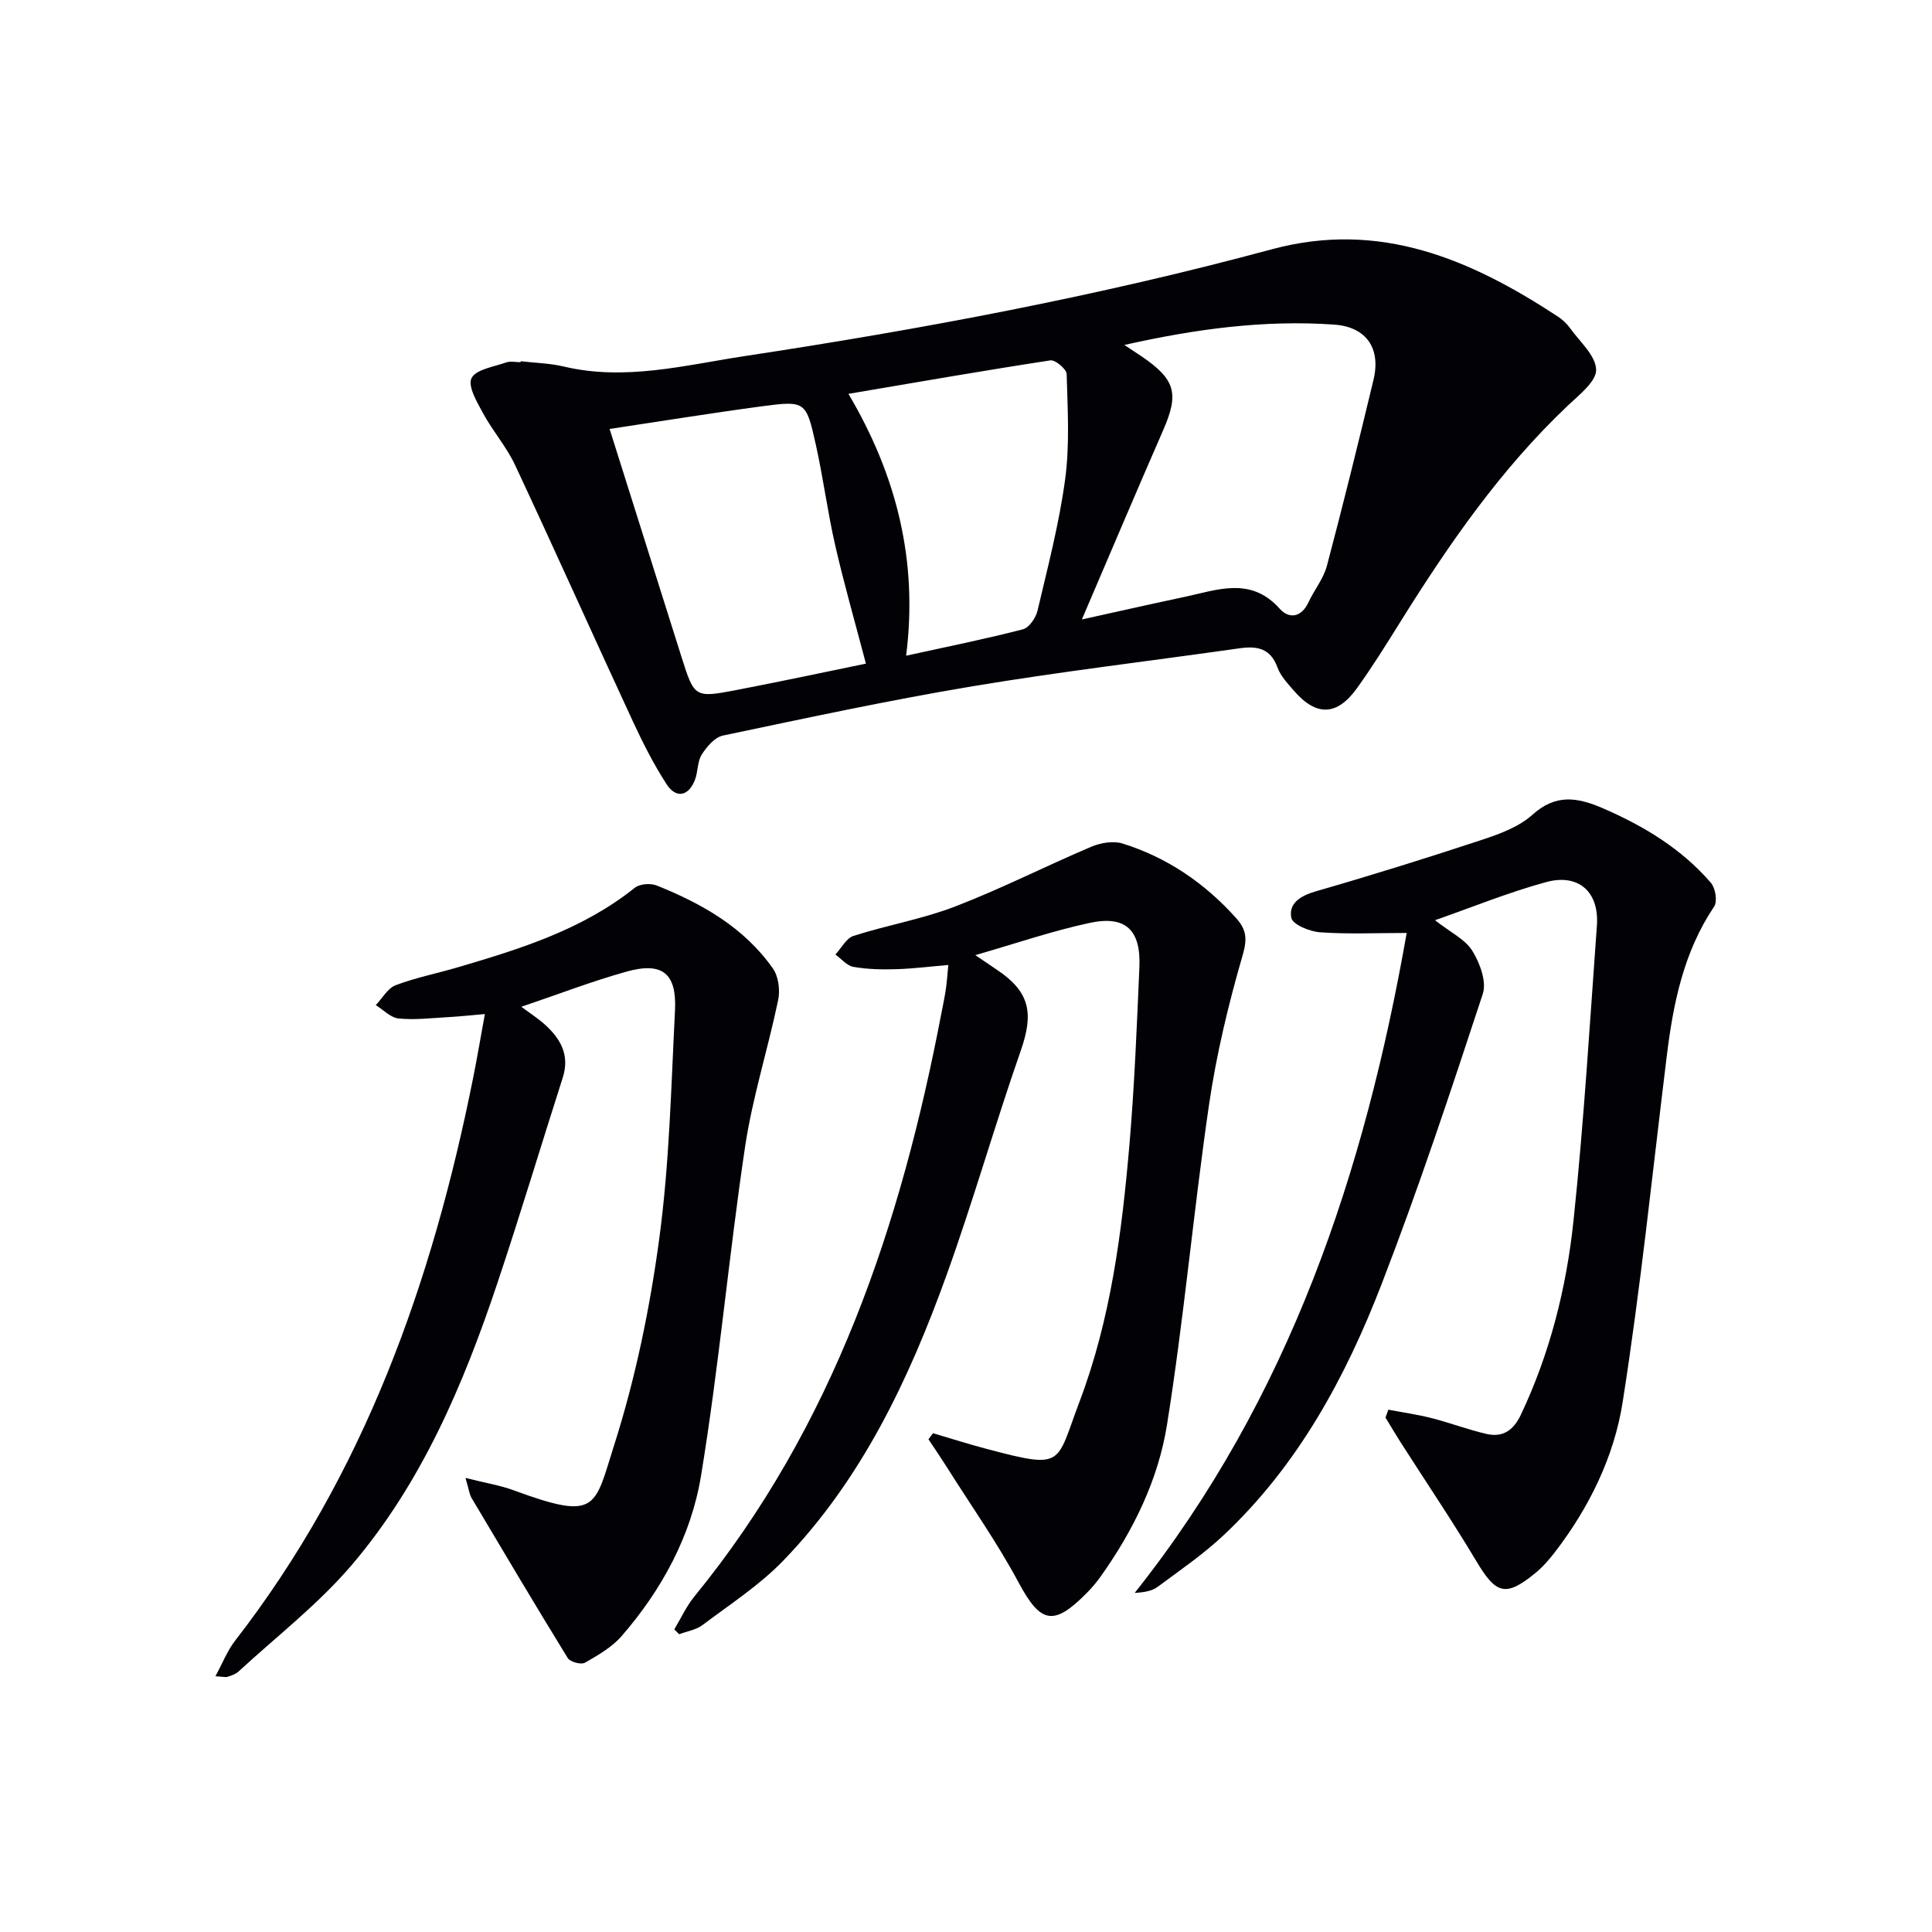
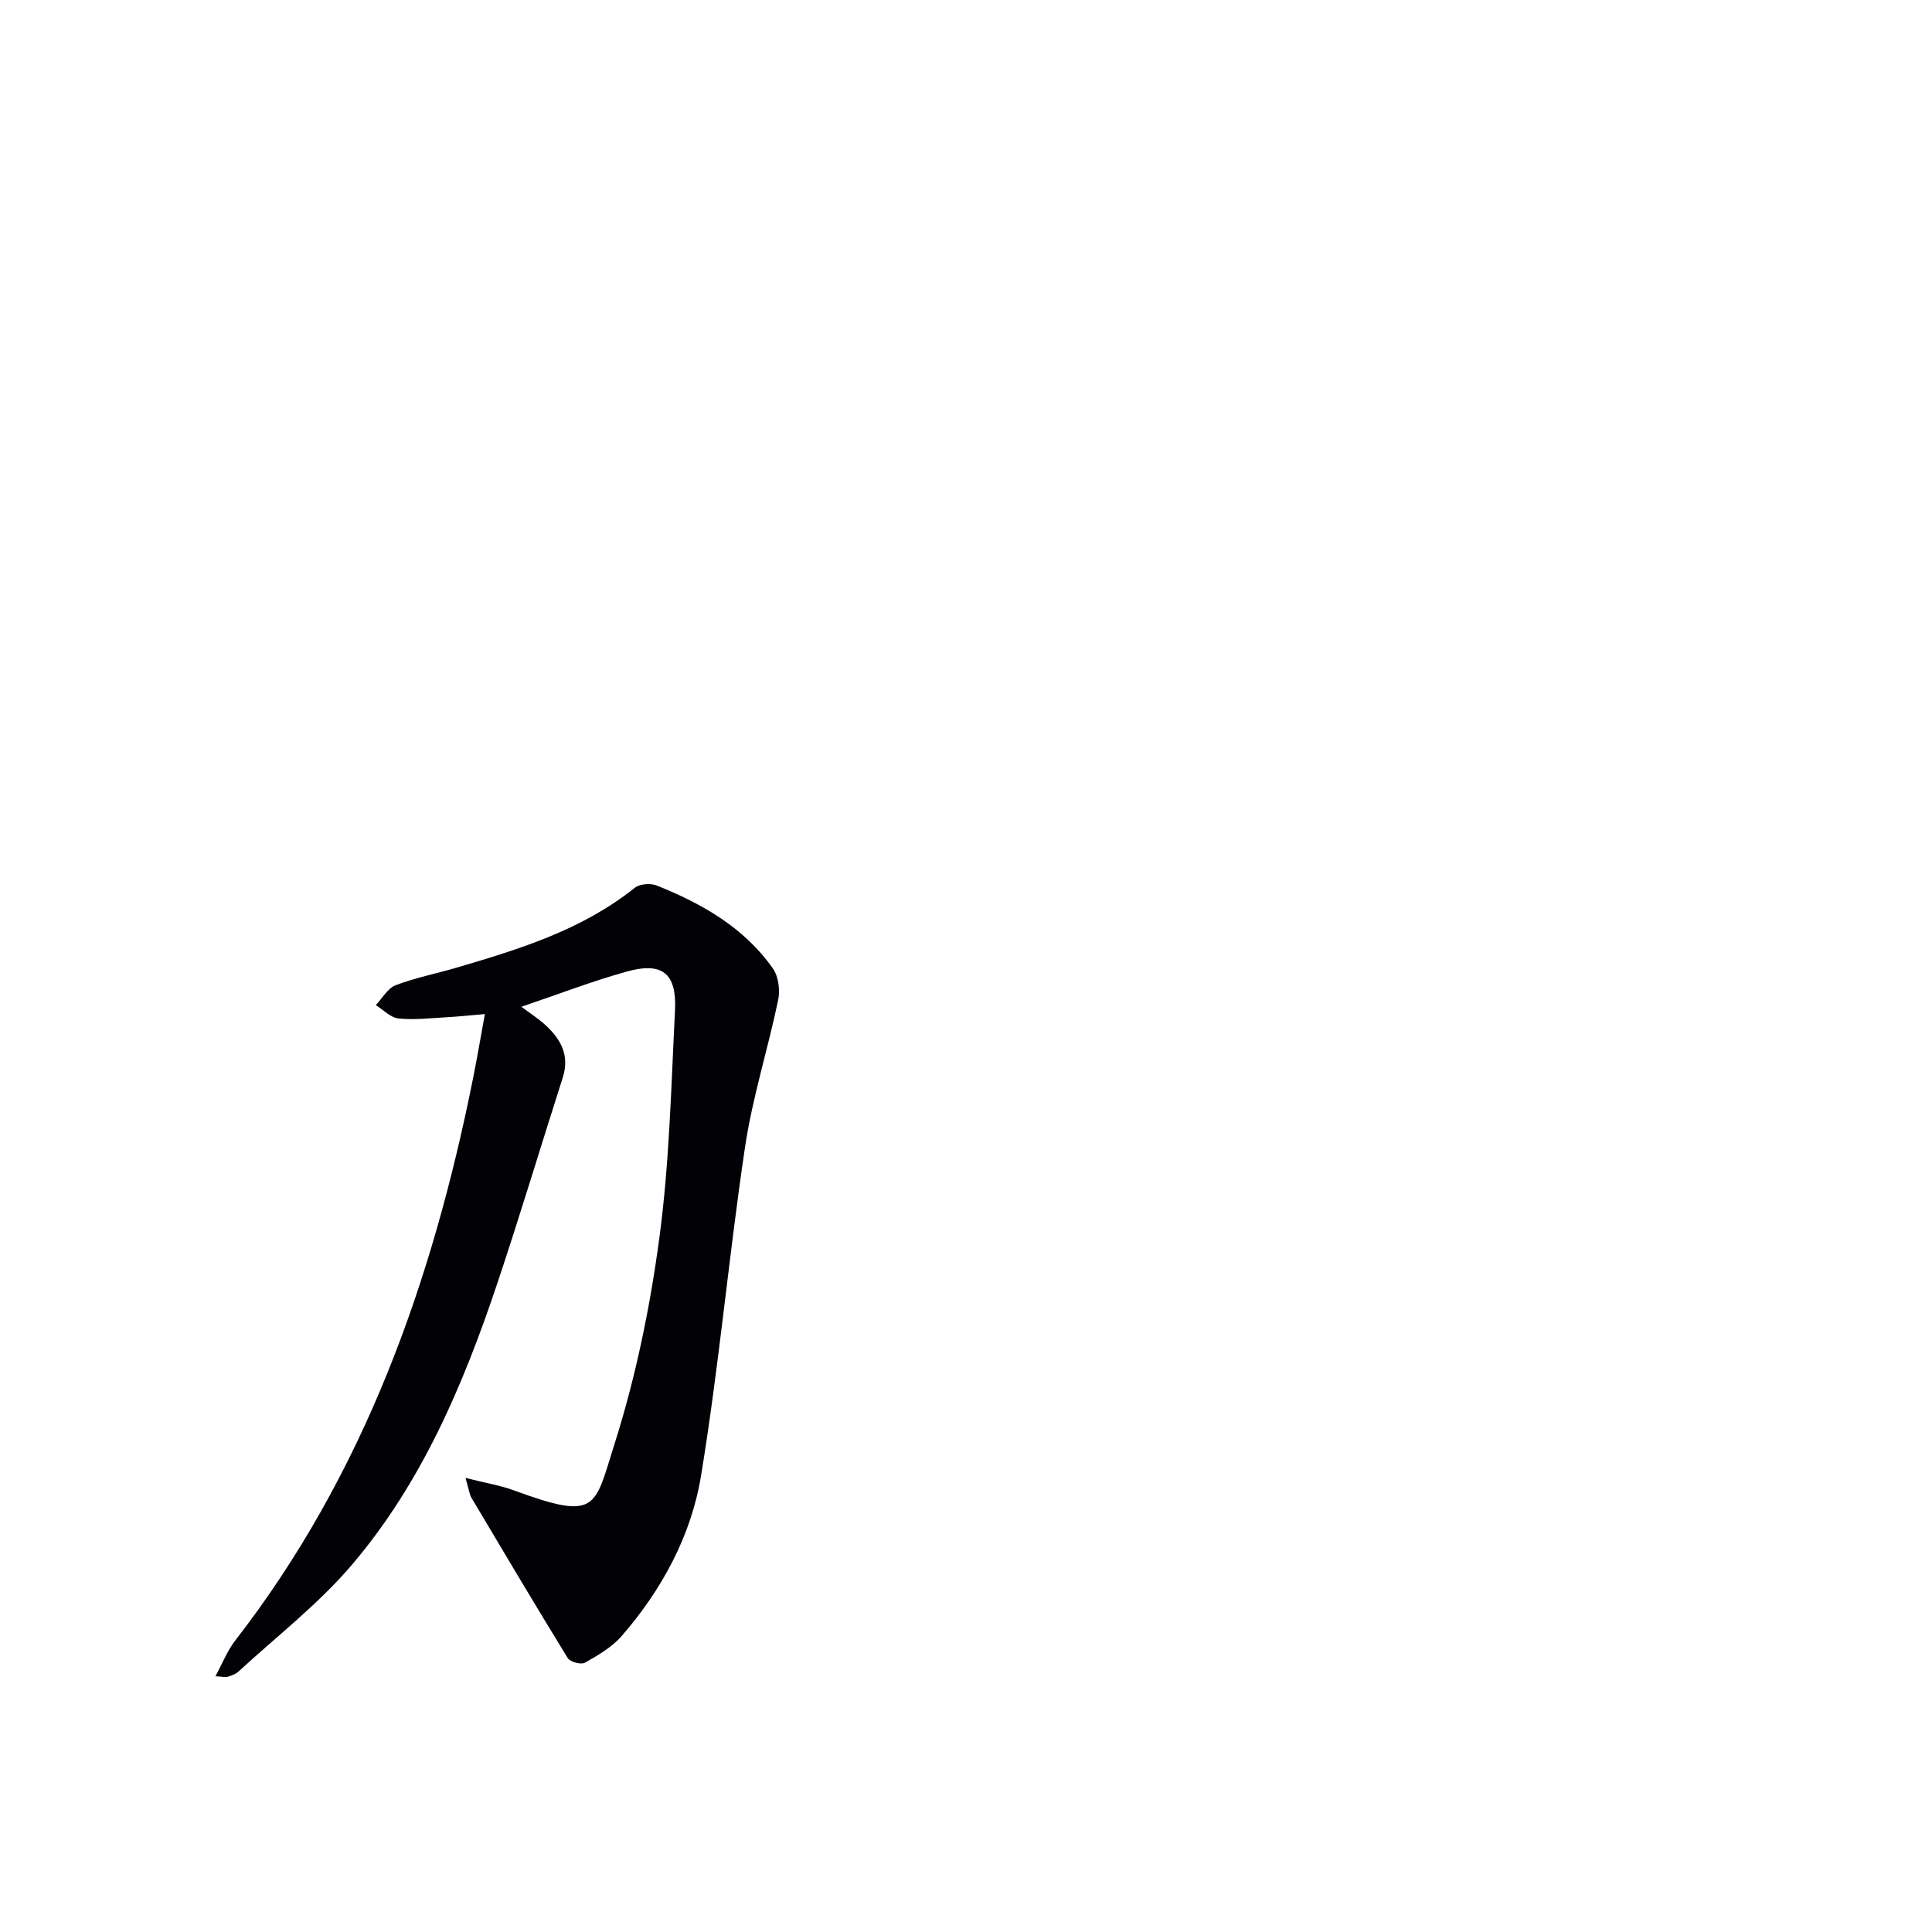
<svg xmlns="http://www.w3.org/2000/svg" enable-background="new 0 0 400 400" viewBox="0 0 400 400">
-   <path d="m107.81 74.79c2.97.35 6 .41 8.89 1.09 12.71 3.03 25.08-.27 37.44-2.15 36.74-5.57 73.25-12.41 109.14-22.11 22.43-6.06 41.19 2.07 59.23 13.9.96.63 1.87 1.46 2.53 2.39 2.02 2.82 5.33 5.68 5.42 8.62.08 2.41-3.48 5.2-5.81 7.4-13.91 13.15-24.67 28.71-34.73 44.83-2.9 4.65-5.8 9.32-9 13.76-4.12 5.72-8.4 5.82-13 .52-1.3-1.5-2.78-3.06-3.44-4.87-1.47-4.01-4.26-4.46-7.9-3.94-18.4 2.62-36.87 4.79-55.19 7.85-17.33 2.89-34.52 6.6-51.72 10.21-1.7.36-3.36 2.32-4.39 3.95-.92 1.46-.75 3.56-1.41 5.25-1.32 3.38-3.9 3.9-5.87.86-2.69-4.16-4.95-8.64-7.04-13.15-8.17-17.63-16.1-35.36-24.34-52.96-1.75-3.73-4.57-6.94-6.55-10.58-1.27-2.33-3.26-5.67-2.45-7.35.88-1.83 4.61-2.36 7.17-3.27.89-.31 1.98-.05 2.98-.05.02-.05.03-.12.04-.2zm124.98-3.37c1.86 1.23 2.69 1.77 3.5 2.32 7.09 4.81 7.86 7.72 4.53 15.33-5.57 12.74-10.98 25.54-16.83 39.18 7.75-1.71 14.49-3.23 21.26-4.67 6.82-1.45 13.71-4.26 19.7 2.45 1.94 2.17 4.49 1.82 5.95-1.32 1.19-2.56 3.11-4.88 3.82-7.55 3.39-12.8 6.56-25.65 9.65-38.53 1.56-6.52-1.47-10.97-8.2-11.43-14.33-.99-28.43.86-43.38 4.22zm-106.58 17.39c5.12 16.22 9.99 31.71 14.88 47.18 2.67 8.45 2.71 8.54 11.49 6.85 9.17-1.76 18.31-3.72 26.7-5.44-2.23-8.5-4.51-16.42-6.35-24.45-1.59-6.93-2.49-14.03-4.04-20.97-1.99-8.93-2.16-9.05-11.16-7.86-10.31 1.38-20.59 3.05-31.52 4.69zm61.39 46.95c8.46-1.86 16.38-3.45 24.19-5.47 1.28-.33 2.67-2.38 3.02-3.86 2.12-9.03 4.49-18.06 5.72-27.23.96-7.15.51-14.5.31-21.76-.03-1.02-2.35-2.98-3.36-2.83-13.73 2.1-27.41 4.49-41.82 6.93 9.96 16.86 14.44 34.55 11.94 54.22z" fill="#010106" />
-   <path d="m297.1 190.52c3.24 2.55 6.26 3.96 7.73 6.34 1.56 2.51 2.99 6.38 2.17 8.9-6.62 20.14-13.3 40.3-20.94 60.07-7.47 19.33-17.3 37.49-32.65 51.95-4.21 3.97-9.05 7.29-13.72 10.75-1.2.89-2.86 1.16-4.76 1.26 32.09-40.36 47.62-87.17 56.31-136.63-6.44 0-12.22.27-17.94-.14-2.14-.15-5.66-1.6-5.94-2.98-.61-2.99 1.85-4.57 5.03-5.49 11.63-3.35 23.2-6.96 34.69-10.76 3.6-1.19 7.47-2.65 10.2-5.11 4.83-4.35 9.29-3.62 14.57-1.34 8.52 3.69 16.28 8.38 22.37 15.43.94 1.09 1.39 3.85.68 4.91-6.33 9.42-8.48 20.06-9.82 31.01-2.94 23.89-5.39 47.86-9.13 71.63-1.78 11.31-6.94 21.83-14.06 31.08-1.21 1.57-2.56 3.11-4.09 4.35-6.09 4.95-8.06 4.29-12.09-2.45-5.02-8.41-10.52-16.54-15.8-24.8-1.05-1.65-2.04-3.34-3.06-5.01.2-.54.4-1.09.59-1.63 2.99.57 6.01.99 8.95 1.74 3.84.98 7.56 2.41 11.42 3.29 3.34.76 5.54-.76 7.07-3.98 6.04-12.77 9.44-26.32 10.9-40.2 2.14-20.3 3.36-40.71 4.84-61.07.51-6.99-3.81-10.88-10.59-8.99-7.61 2.08-14.96 5.07-22.93 7.87z" fill="#010106" />
  <path d="m96.37 305.99c4.14 1.04 7.18 1.53 10.01 2.57 17.37 6.39 16.65 3.62 20.79-9.41 4.4-13.83 7.38-28.28 9.32-42.69 2.11-15.61 2.46-31.47 3.26-47.24.39-7.74-2.63-10.14-10.1-8.04-7.18 2.01-14.16 4.71-21.71 7.26 1.78 1.33 3.4 2.37 4.82 3.64 3.29 2.95 5.25 6.35 3.75 11.04-4.56 14.22-8.84 28.53-13.58 42.68-7.01 20.91-15.62 41.19-30.04 58.14-6.94 8.16-15.61 14.85-23.54 22.16-.58.53-1.44.81-2.22 1.06-.43.14-.96-.02-2.53-.11 1.5-2.75 2.47-5.3 4.08-7.37 26.74-34.47 40.82-74.27 49.27-116.47.84-4.19 1.55-8.41 2.44-13.26-3.07.26-5.5.53-7.94.66-3.31.18-6.67.59-9.94.25-1.65-.17-3.14-1.79-4.71-2.76 1.36-1.42 2.46-3.49 4.11-4.12 4.17-1.58 8.61-2.45 12.91-3.72 12.94-3.81 25.79-7.8 36.6-16.45 1.03-.82 3.27-.99 4.56-.47 9.38 3.76 18.07 8.69 24.03 17.16 1.17 1.66 1.53 4.49 1.1 6.54-2.12 10.19-5.33 20.19-6.86 30.45-3.38 22.66-5.4 45.52-9.12 68.11-2.04 12.37-8.1 23.55-16.43 33.13-2.01 2.31-4.89 3.98-7.61 5.52-.79.45-3.05-.16-3.54-.96-6.77-11-13.36-22.12-19.96-33.22-.38-.67-.46-1.52-1.22-4.08z" fill="#010106" />
-   <path d="m193.17 296.73c3.71 1.09 7.4 2.28 11.14 3.26 16.2 4.28 14.25 3.24 19.2-9.81 6.45-17.04 8.77-35.06 10.32-53.11 1.05-12.26 1.54-24.57 2.07-36.86.33-7.65-2.84-10.71-10.21-9.15-7.71 1.64-15.21 4.23-23.76 6.69 2.18 1.48 3.36 2.29 4.54 3.08 6.73 4.52 7.59 8.91 4.88 16.66-5.36 15.35-9.81 31.02-15.31 46.32-7.81 21.71-17.61 42.48-33.89 59.32-4.91 5.08-11 9.02-16.69 13.31-1.33 1.01-3.21 1.29-4.84 1.91-.34-.33-.68-.66-1.02-1 1.37-2.28 2.5-4.77 4.16-6.81 28.84-35.28 42.75-76.86 51.15-120.78.31-1.63.67-3.26.91-4.9.22-1.48.31-2.97.52-5.07-3.68.31-7.23.76-10.78.87-2.96.09-5.97.03-8.87-.48-1.35-.23-2.5-1.67-3.73-2.56 1.24-1.33 2.25-3.38 3.77-3.86 6.95-2.22 14.24-3.47 21.02-6.08 9.56-3.68 18.72-8.35 28.16-12.36 1.94-.82 4.56-1.28 6.49-.68 9.24 2.88 17 8.18 23.49 15.4 2.21 2.46 2.37 4.35 1.37 7.79-2.95 10.15-5.43 20.53-6.96 30.99-3.21 22.02-5.18 44.22-8.69 66.19-1.81 11.33-6.93 21.82-13.67 31.3-.86 1.22-1.83 2.38-2.88 3.44-6.97 7.09-9.64 6.35-14.21-2.18-4.37-8.16-9.75-15.78-14.7-23.63-1.27-2.01-2.61-3.97-3.92-5.95.3-.43.62-.84.94-1.26z" fill="#010106" />
</svg>